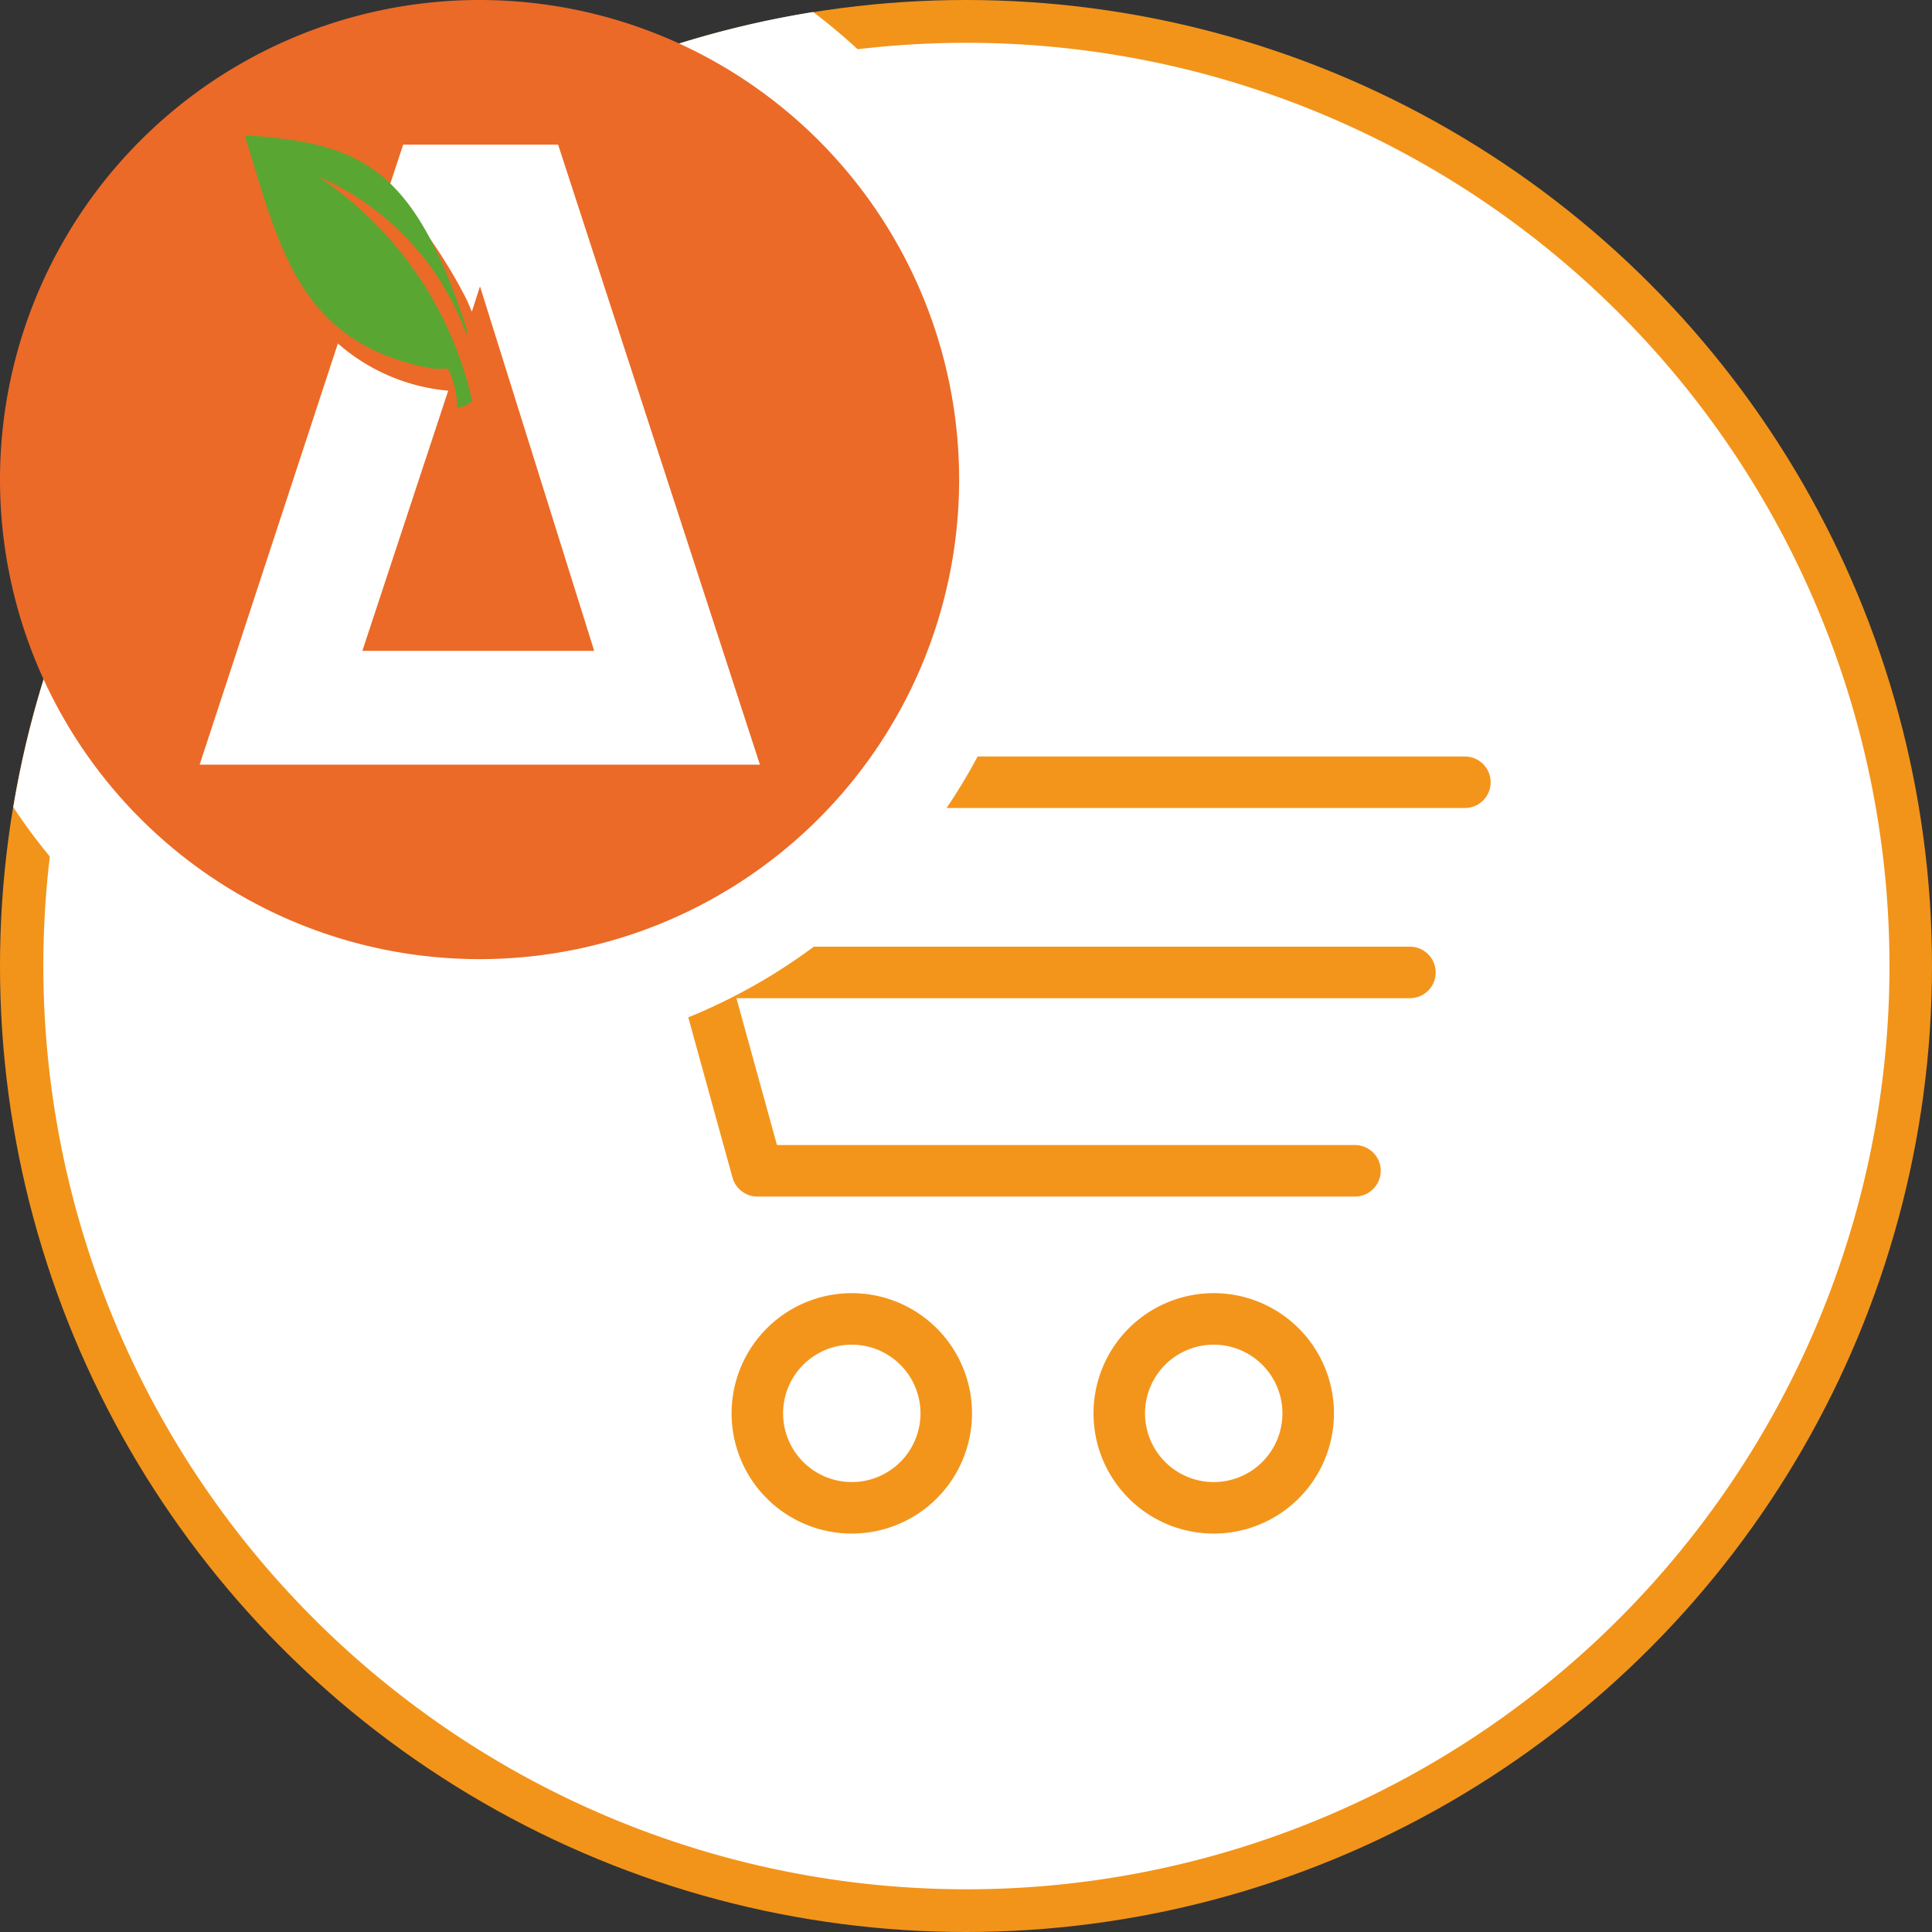
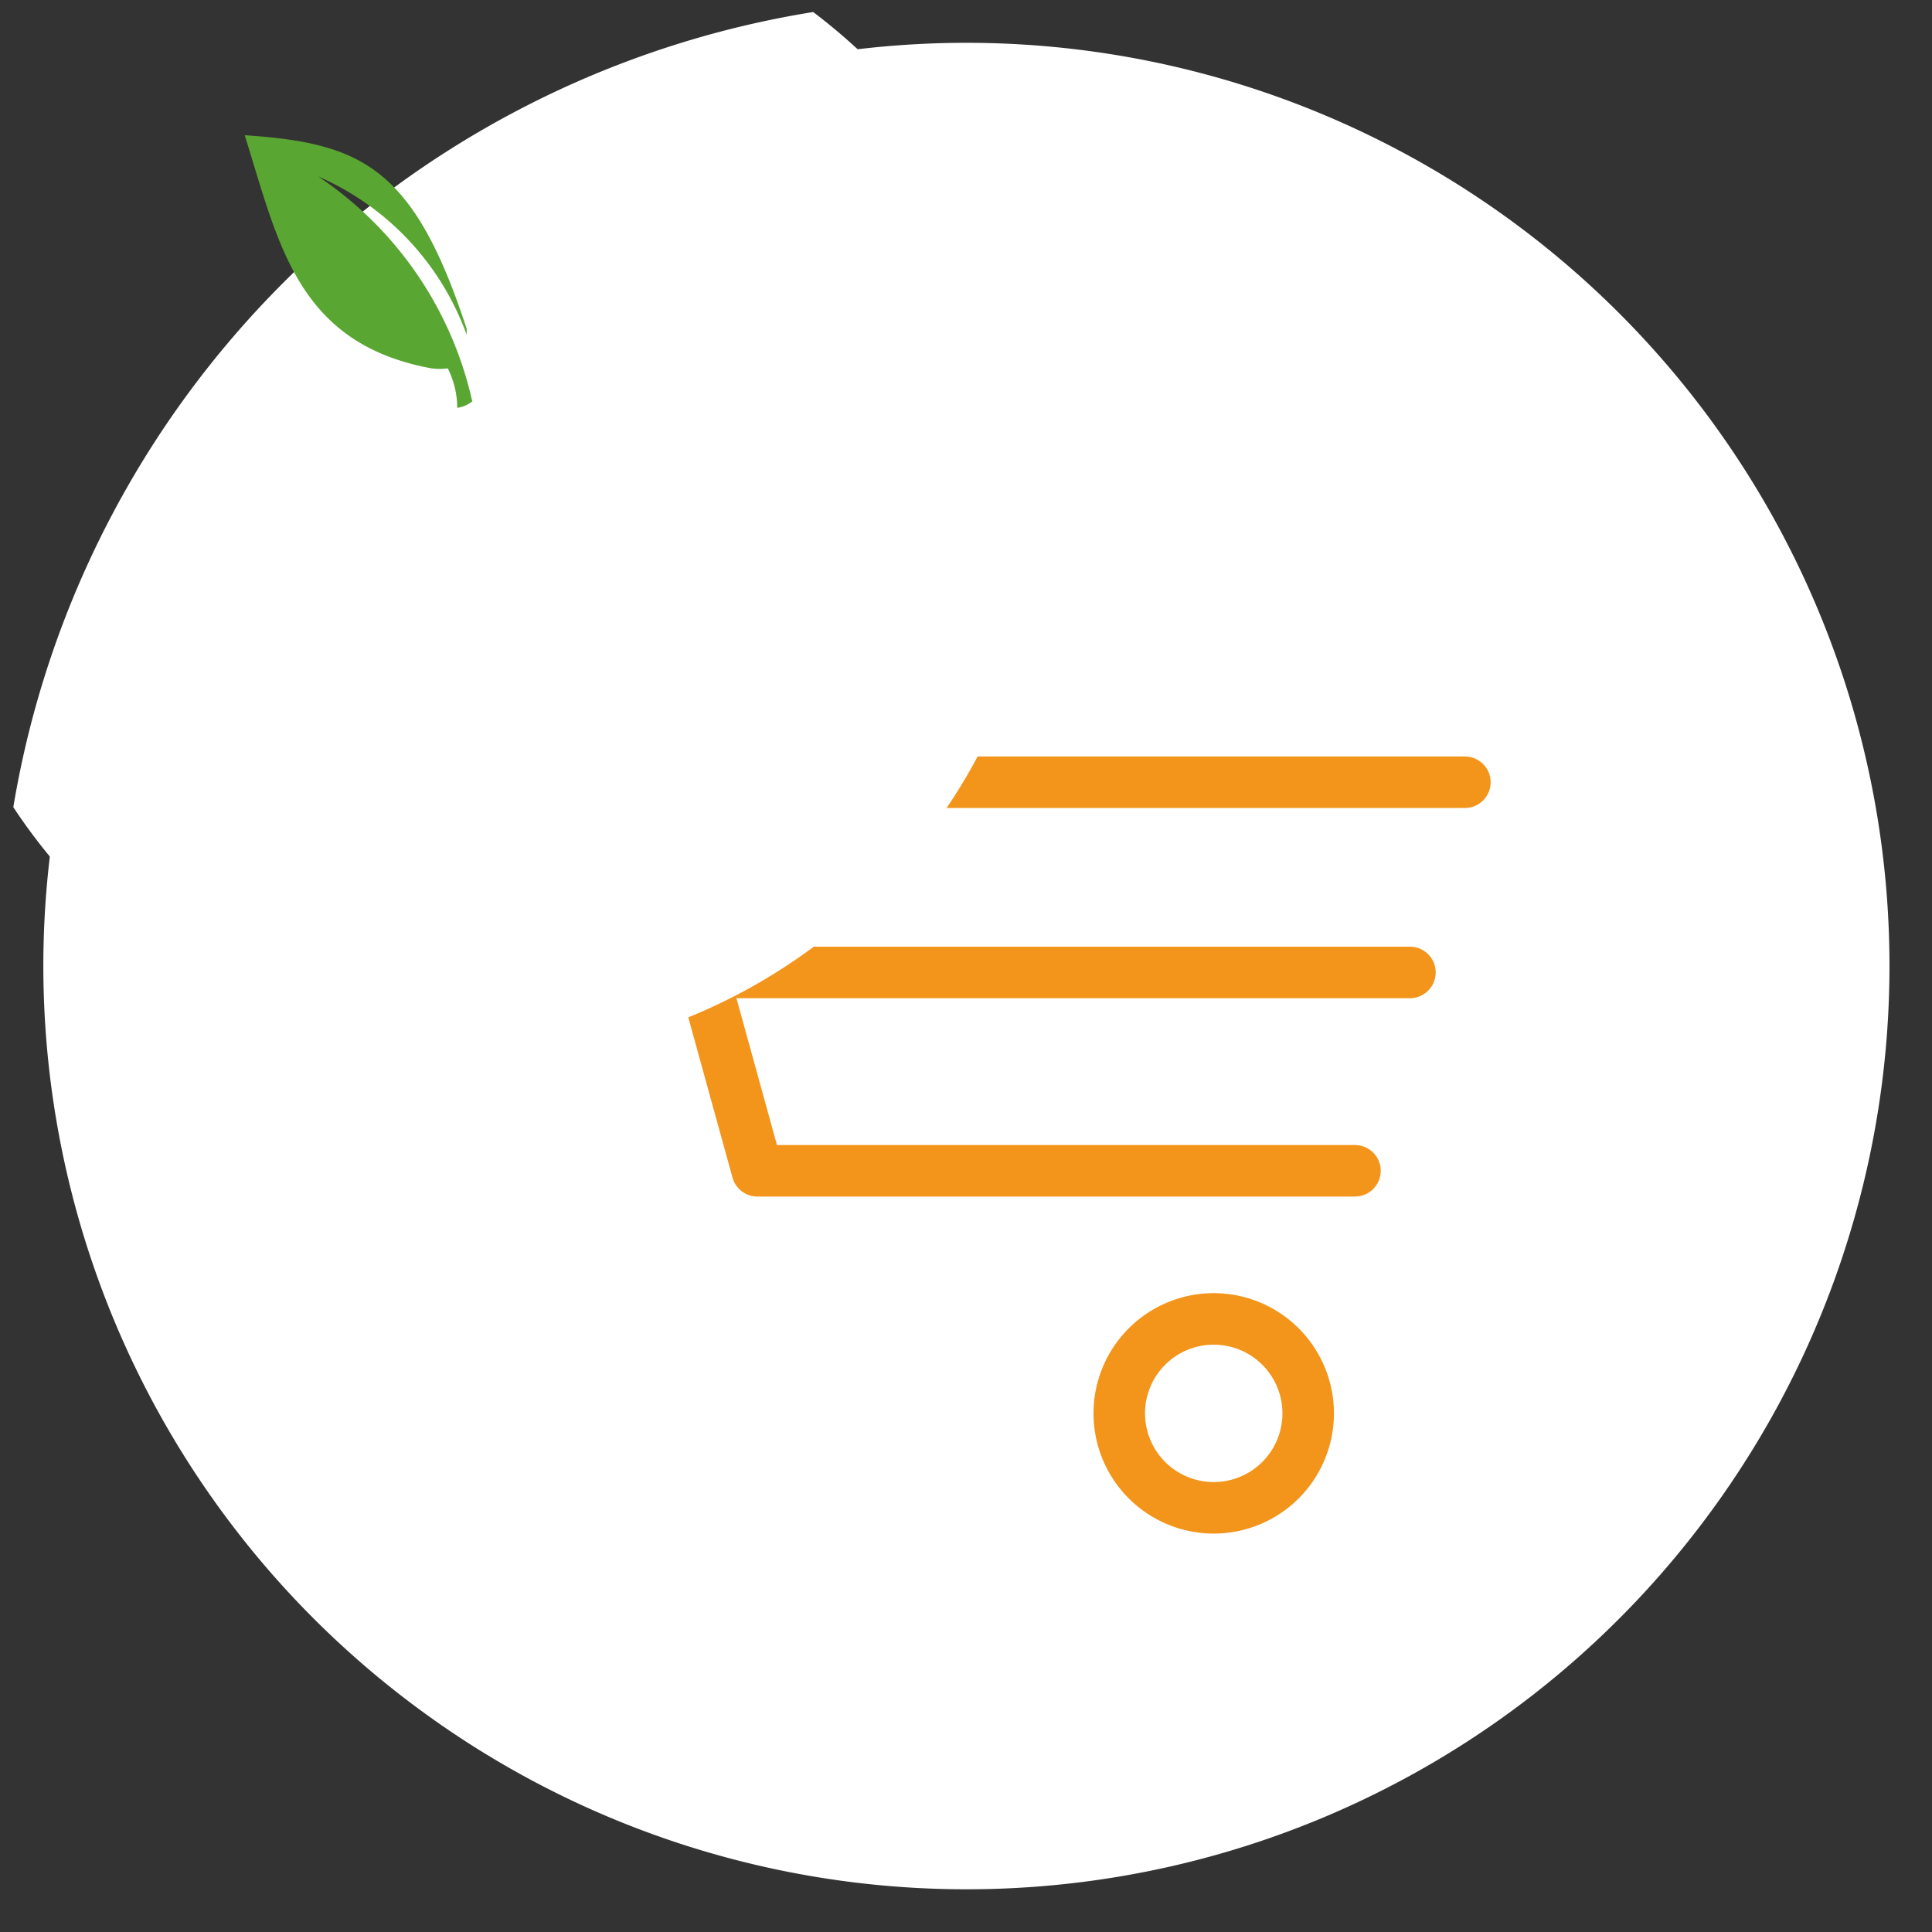
<svg xmlns="http://www.w3.org/2000/svg" width="45" height="45" viewBox="0 0 45 45">
  <rect x="0" y="0" width="45" height="45" fill="#333333" stroke="none" />
  <defs>
    <style>.a{fill:#f2941a;}.b{fill:#fff;}.c{fill:none;stroke:#f3951b;stroke-linecap:round;stroke-linejoin:round;stroke-width:1.2px;}.d{fill:#eb6a27;}.e{fill:#5aa632;}</style>
  </defs>
-   <circle class="a" cx="22.5" cy="22.5" r="22.5" />
  <path class="b" d="M9.6,39.69a21.5,21.5,0,1,1,30.1-4.28A21.48,21.48,0,0,1,9.6,39.69Z" />
-   <path class="c" d="M19.84,30.72a2.2,2.2,0,1,1-2.2,2.2,2.2,2.2,0,0,1,2.2-2.2Z" />
  <polyline class="c" points="10.41 14.08 14 14.08 17.64 27.27 31.56 27.27" />
  <line class="c" x1="16.8" y1="22.65" x2="32.84" y2="22.65" />
  <line class="c" x1="15.56" y1="18.22" x2="34.12" y2="18.22" />
  <path class="c" d="M28.27,30.72a2.2,2.2,0,1,1-2.2,2.2,2.2,2.2,0,0,1,2.2-2.2Z" />
  <path class="b" d="M18.94.28A22.51,22.51,0,0,0,.31,18.8a13.06,13.06,0,0,0,10.87,5.88A13.34,13.34,0,0,0,24.34,11.17,13.6,13.6,0,0,0,18.94.28Z" />
-   <path class="d" d="M11.18,0A11.17,11.17,0,1,1,0,11.17,11.17,11.17,0,0,1,11.18,0Z" />
-   <path class="b" d="M13,3.37H9.39l-.33,1A11.72,11.72,0,0,1,10.88,7l.11.26.19-.59,2.66,8.49H8.44l2-6.06A4.5,4.5,0,0,1,7.87,8L4.65,17.81H17.7Z" />
  <path class="e" d="M7.41,4.11A6.38,6.38,0,0,1,10.87,7.8l0-.14C9.64,3.89,8.42,3.33,5.7,3.15,6.49,5.66,6.91,8,10.05,8.58a1.46,1.46,0,0,0,.38,0,2.07,2.07,0,0,1,.22.92A.75.75,0,0,0,11,9.35,8.53,8.53,0,0,0,7.41,4.11" />
</svg>